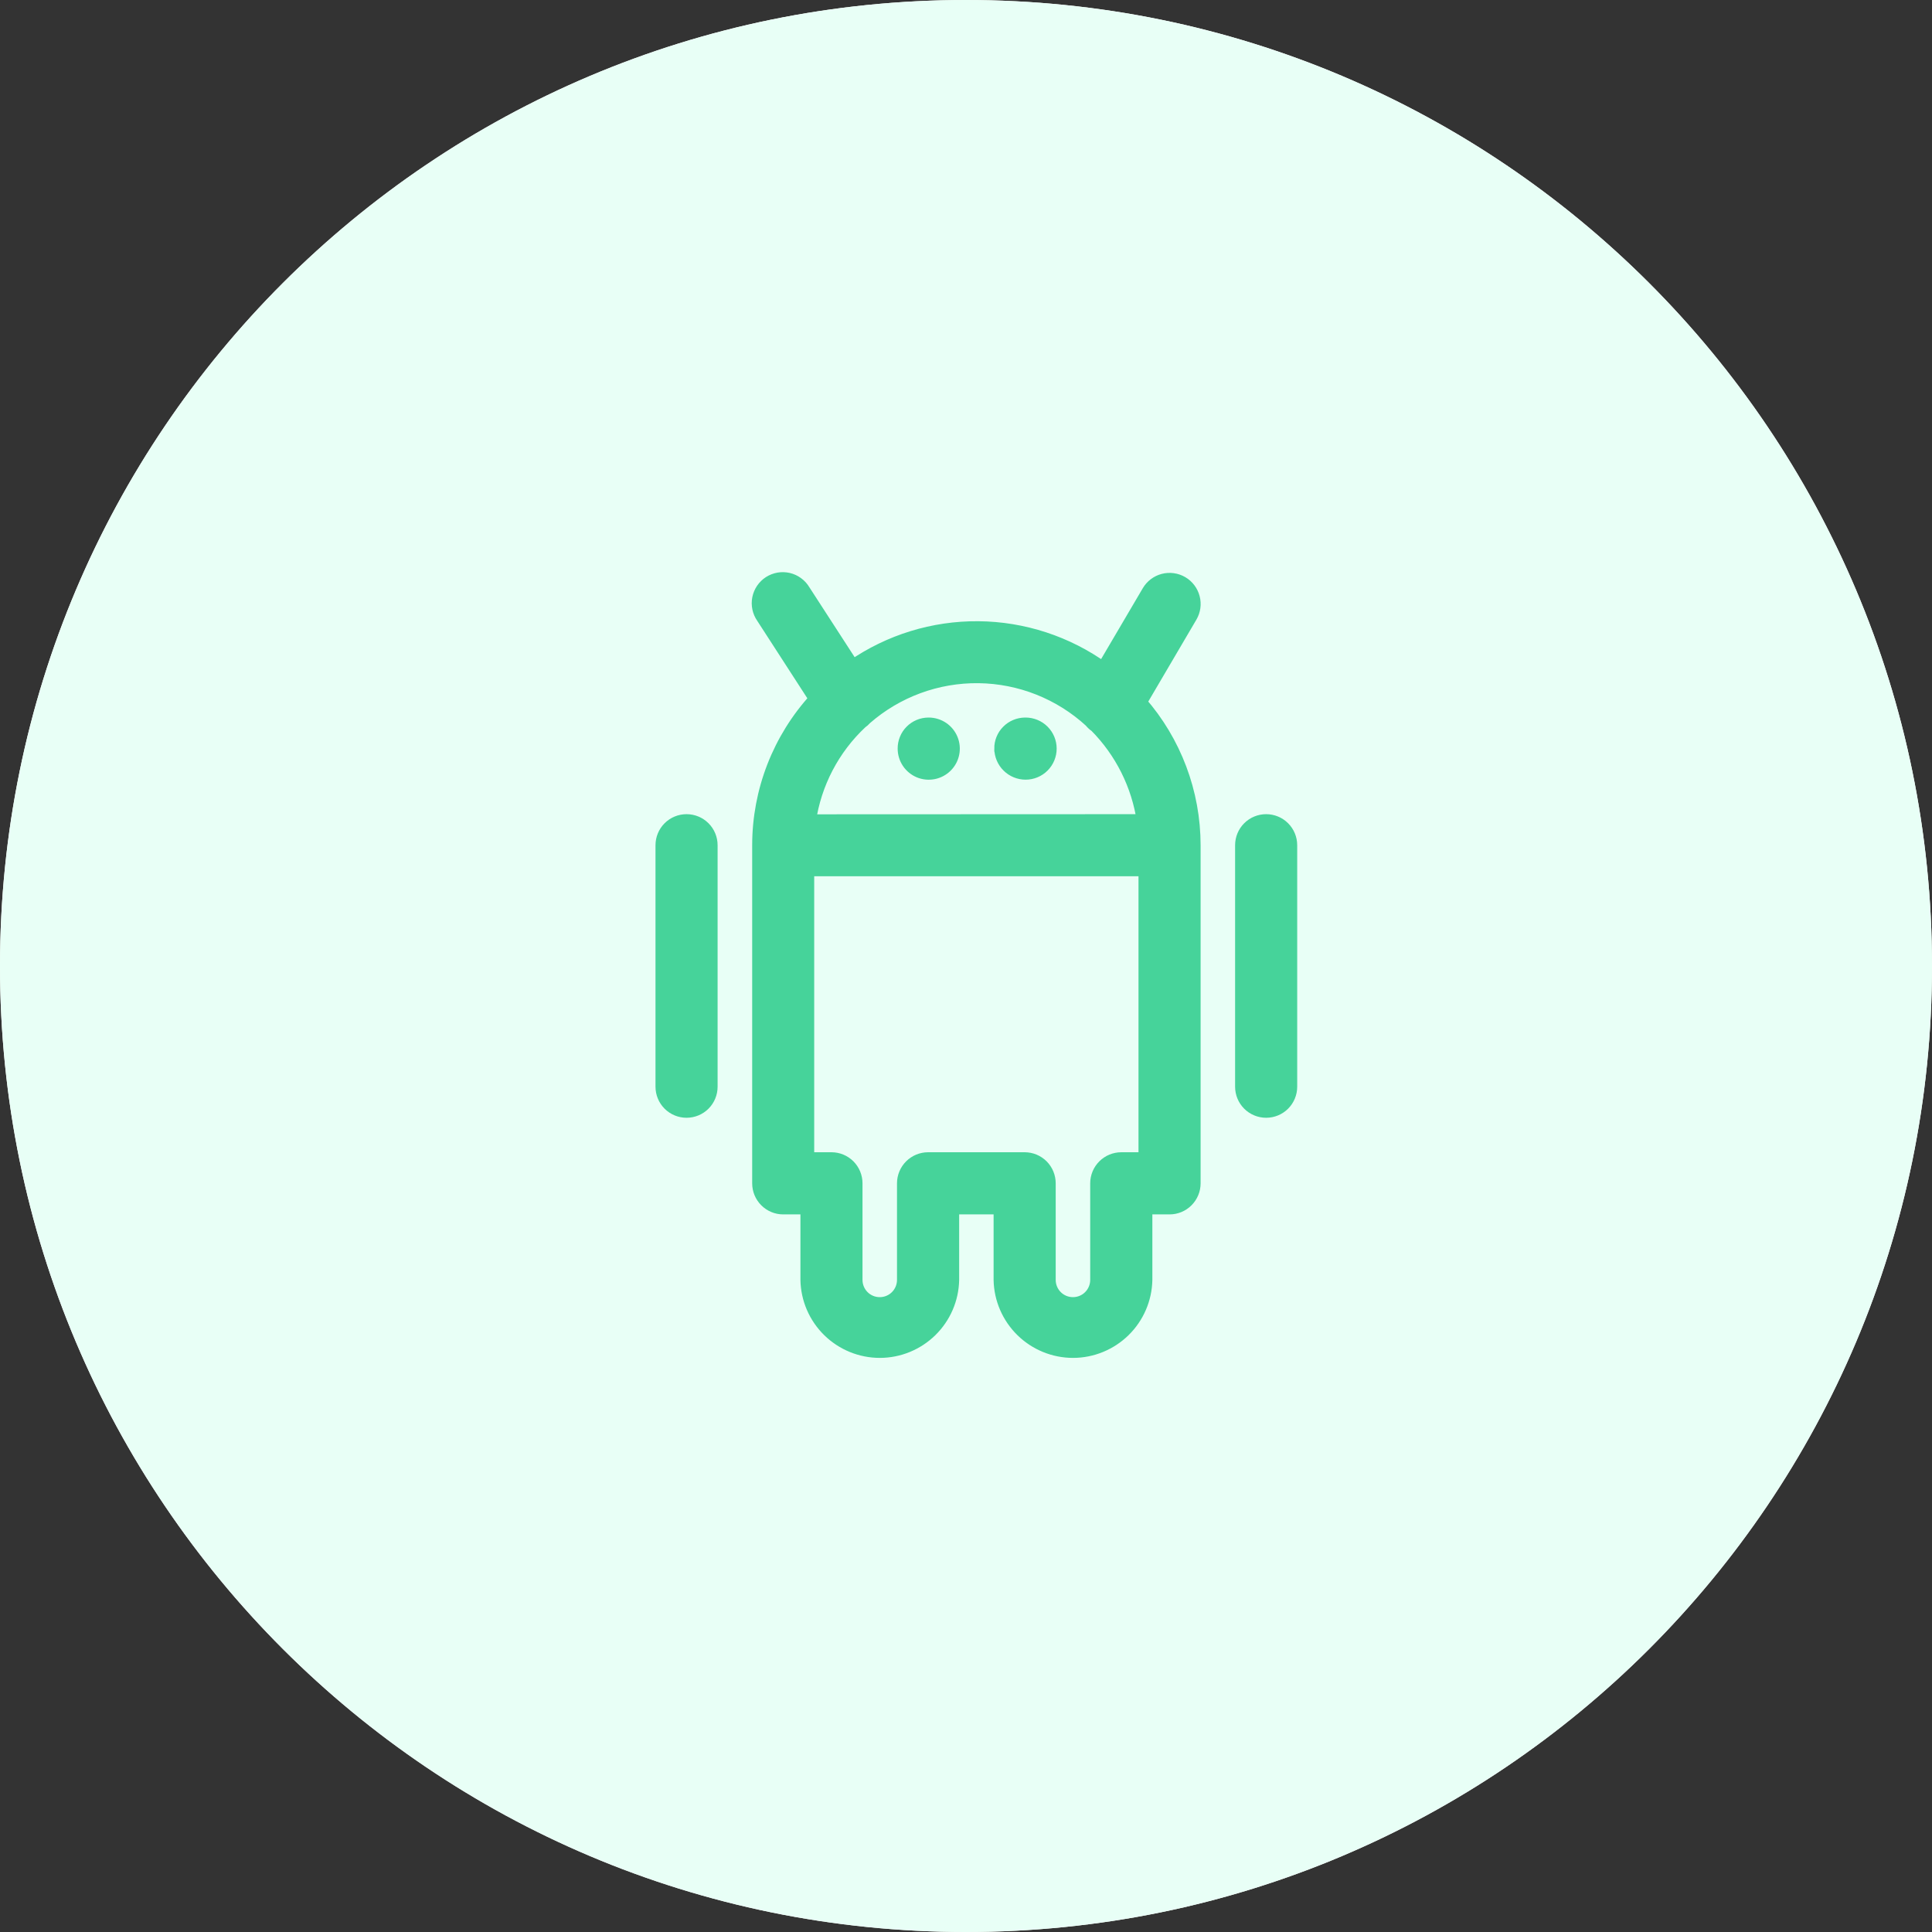
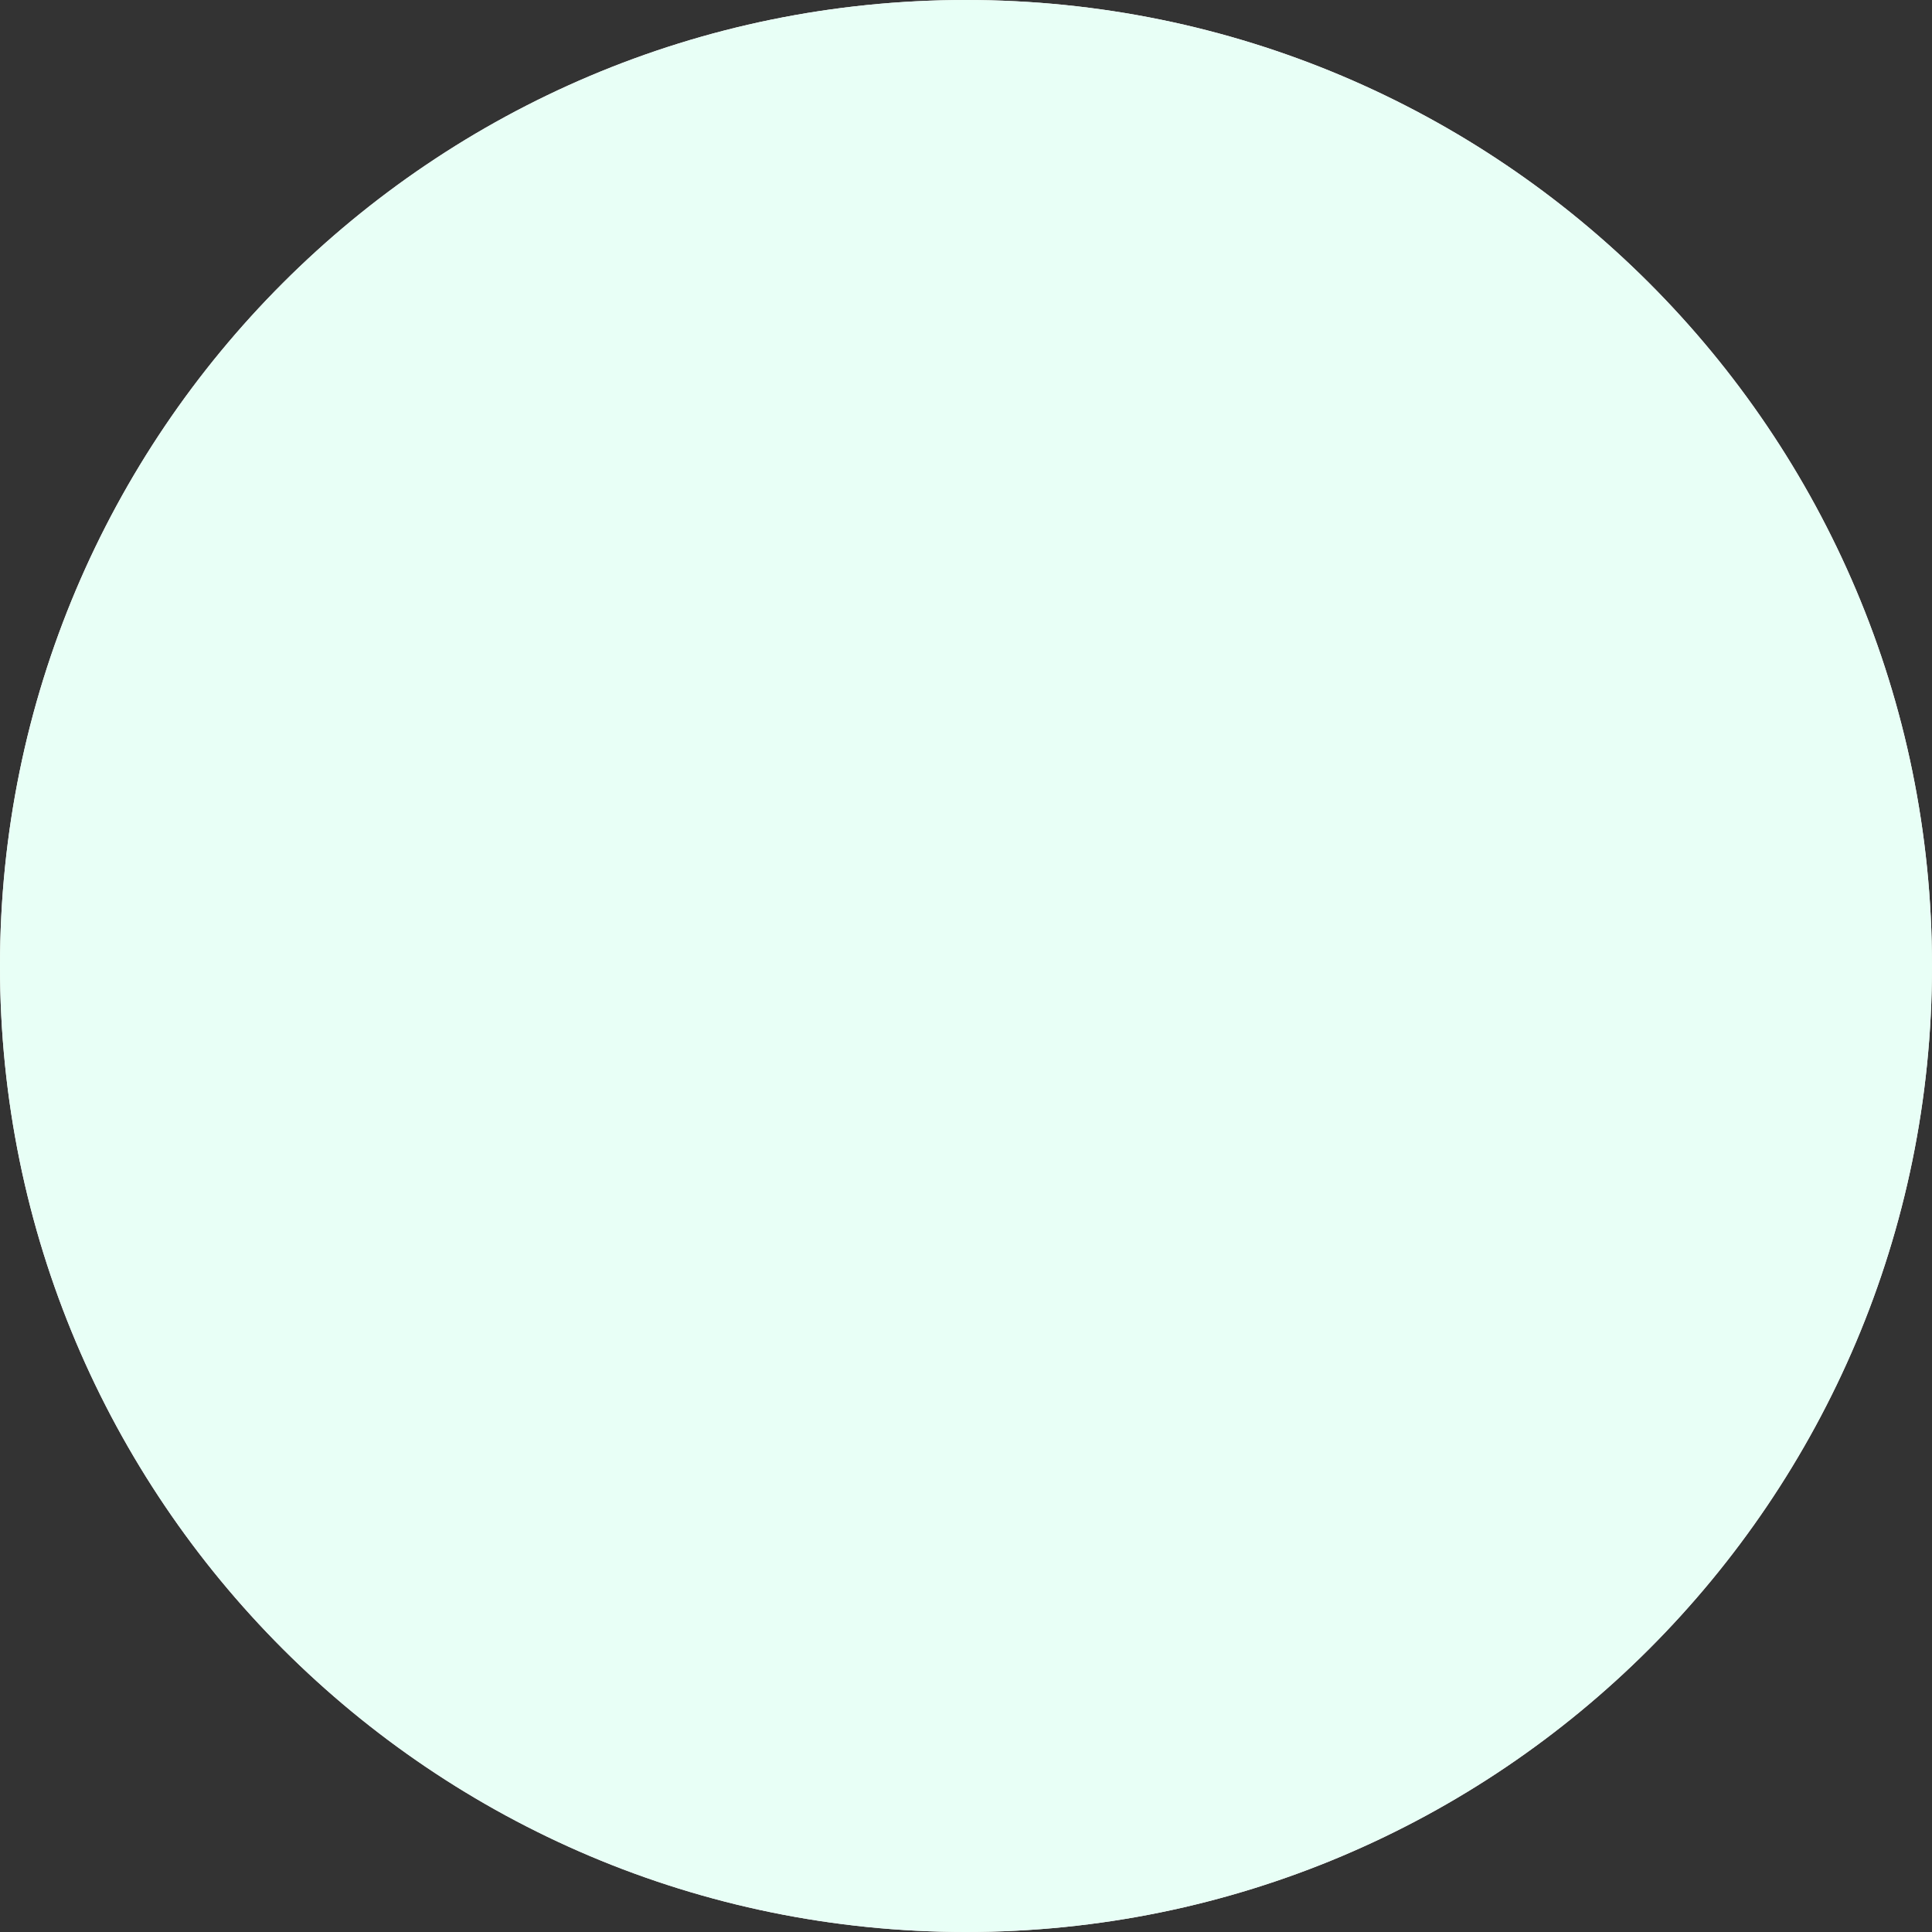
<svg xmlns="http://www.w3.org/2000/svg" width="70" height="70" viewBox="0 0 70 70" fill="none">
  <rect x="0" y="0" width="70" height="70" fill="#333333" stroke="none" />
  <path d="M35 70C54.33 70 70 54.33 70 35C70 15.67 54.33 0 35 0C15.67 0 0 15.67 0 35C0 54.33 15.67 70 35 70Z" fill="#FEF5F2" />
  <path d="M38.25 43.126C38.25 42.162 38.536 41.22 39.072 40.418C39.608 39.616 40.369 38.991 41.26 38.622C42.151 38.254 43.131 38.157 44.076 38.345C45.022 38.533 45.891 38.997 46.572 39.679C47.254 40.361 47.719 41.23 47.907 42.175C48.095 43.121 47.998 44.101 47.629 44.992C47.26 45.883 46.635 46.644 45.834 47.18C45.032 47.715 44.09 48.001 43.125 48.001C42.485 48.002 41.851 47.876 41.26 47.63C40.668 47.386 40.131 47.026 39.678 46.574C39.225 46.121 38.866 45.584 38.621 44.992C38.376 44.401 38.25 43.767 38.25 43.126ZM41.5 43.126C41.5 43.448 41.596 43.762 41.774 44.029C41.953 44.296 42.207 44.505 42.504 44.628C42.8 44.751 43.127 44.783 43.442 44.72C43.758 44.657 44.047 44.503 44.274 44.275C44.502 44.048 44.656 43.759 44.719 43.443C44.782 43.128 44.75 42.801 44.627 42.505C44.504 42.208 44.295 41.954 44.028 41.775C43.761 41.597 43.447 41.501 43.125 41.501C42.694 41.502 42.282 41.673 41.977 41.978C41.672 42.282 41.5 42.696 41.5 43.126ZM25.25 46.376C25.25 36.576 30.779 34.955 35.219 33.649C38.801 32.596 41.201 31.835 41.45 27.601L41.024 28.028C40.719 28.333 40.306 28.505 39.874 28.505C39.443 28.505 39.029 28.333 38.724 28.028C38.419 27.723 38.248 27.31 38.248 26.878C38.248 26.447 38.419 26.033 38.724 25.728L41.974 22.478C42.125 22.327 42.304 22.207 42.502 22.125C42.699 22.043 42.911 22.001 43.124 22.001C43.338 22.001 43.55 22.043 43.747 22.125C43.944 22.207 44.123 22.327 44.274 22.478L47.524 25.728C47.829 26.033 48.001 26.447 48.001 26.878C48.001 27.31 47.829 27.723 47.524 28.028C47.219 28.333 46.806 28.505 46.374 28.505C45.943 28.505 45.529 28.333 45.224 28.028L44.694 27.498C44.411 34.27 39.851 35.672 36.134 36.768C31.871 38.023 28.501 39.013 28.501 46.376C28.501 46.807 28.33 47.221 28.025 47.525C27.721 47.83 27.307 48.001 26.876 48.001C26.445 48.001 26.032 47.83 25.727 47.525C25.423 47.221 25.25 46.807 25.25 46.376ZM28.976 31.276L26.876 29.176L24.776 31.276C24.471 31.581 24.058 31.753 23.626 31.753C23.195 31.753 22.781 31.581 22.476 31.276C22.171 30.971 22 30.558 22 30.126C22 29.695 22.171 29.281 22.476 28.976L24.576 26.876L22.476 24.776C22.171 24.471 22 24.058 22 23.626C22 23.195 22.171 22.781 22.476 22.476C22.781 22.171 23.195 22 23.626 22C24.058 22 24.471 22.171 24.776 22.476L26.876 24.576L28.976 22.476C29.281 22.171 29.695 22 30.126 22C30.558 22 30.971 22.171 31.276 22.476C31.581 22.781 31.753 23.195 31.753 23.626C31.753 24.058 31.581 24.471 31.276 24.776L29.176 26.876L31.276 28.976C31.581 29.281 31.753 29.695 31.753 30.126C31.753 30.558 31.581 30.971 31.276 31.276C30.971 31.581 30.558 31.753 30.126 31.753C29.695 31.753 29.281 31.581 28.976 31.276Z" fill="#FDBC8E" />
  <g clip-path="url(#clip0_372_203)">
    <path d="M35 70C54.33 70 70 54.33 70 35C70 15.67 54.33 0 35 0C15.67 0 0 15.67 0 35C0 54.33 15.67 70 35 70Z" fill="#E8FFF6" />
-     <path d="M36.25 46.373V43.75H34.502V46.373C34.489 47.061 34.206 47.715 33.715 48.197C33.224 48.678 32.564 48.949 31.877 48.949C31.189 48.949 30.529 48.678 30.038 48.197C29.547 47.715 29.264 47.061 29.251 46.373V43.75H28.376C28.144 43.75 27.922 43.657 27.759 43.493C27.595 43.329 27.503 43.107 27.503 42.875V30.624C27.503 28.662 28.239 26.771 29.565 25.325L27.643 22.353C27.576 22.256 27.529 22.148 27.505 22.034C27.481 21.919 27.48 21.8 27.503 21.685C27.526 21.57 27.572 21.461 27.637 21.364C27.703 21.267 27.788 21.183 27.887 21.119C27.985 21.056 28.096 21.014 28.211 20.993C28.327 20.973 28.445 20.977 28.56 21.003C28.674 21.03 28.782 21.079 28.876 21.149C28.971 21.218 29.051 21.306 29.111 21.407L30.894 24.16C32.23 23.234 33.821 22.744 35.447 22.758C37.072 22.772 38.654 23.29 39.974 24.239L41.62 21.44C41.738 21.239 41.93 21.094 42.155 21.035C42.38 20.977 42.619 21.01 42.819 21.127C43.02 21.245 43.165 21.438 43.223 21.662C43.282 21.887 43.249 22.126 43.131 22.326L41.299 25.445C42.556 26.878 43.249 28.718 43.25 30.624V42.875C43.25 43.107 43.158 43.329 42.994 43.493C42.831 43.657 42.609 43.75 42.377 43.75H41.502V46.373C41.489 47.061 41.206 47.715 40.715 48.197C40.224 48.678 39.564 48.949 38.877 48.949C38.189 48.949 37.529 48.678 37.038 48.197C36.547 47.715 36.263 47.061 36.25 46.373ZM38 42.873V46.373C38 46.605 38.092 46.828 38.256 46.992C38.42 47.157 38.643 47.248 38.875 47.248C39.107 47.248 39.33 47.157 39.494 46.992C39.658 46.828 39.75 46.605 39.75 46.373V42.873C39.75 42.641 39.843 42.419 40.007 42.255C40.171 42.091 40.393 41.999 40.625 41.998H41.5V31.498H29.25V41.998H30.125C30.357 41.998 30.58 42.09 30.744 42.254C30.908 42.418 31 42.641 31 42.873V46.373C31 46.605 31.092 46.828 31.256 46.992C31.42 47.157 31.643 47.248 31.875 47.248C32.107 47.248 32.33 47.157 32.494 46.992C32.658 46.828 32.75 46.605 32.75 46.373V42.873C32.75 42.641 32.843 42.419 33.007 42.255C33.171 42.091 33.393 41.999 33.625 41.998H37.125C37.357 41.998 37.58 42.09 37.744 42.254C37.908 42.418 38 42.641 38 42.873ZM41.439 29.749C41.247 28.439 40.64 27.225 39.706 26.285H39.7C39.633 26.237 39.573 26.18 39.522 26.116C38.411 25.096 36.964 24.522 35.456 24.503C33.949 24.485 32.487 25.023 31.352 26.015C31.303 26.071 31.247 26.121 31.186 26.163C30.172 27.113 29.511 28.379 29.312 29.754L41.439 29.749ZM45 39.372V30.624C45 30.392 45.092 30.169 45.256 30.005C45.42 29.841 45.643 29.749 45.875 29.749C46.107 29.749 46.33 29.841 46.494 30.005C46.658 30.169 46.75 30.392 46.75 30.624V39.374C46.75 39.606 46.658 39.829 46.494 39.993C46.33 40.157 46.107 40.249 45.875 40.249C45.643 40.249 45.42 40.157 45.256 39.993C45.092 39.829 45 39.606 45 39.374V39.372ZM24 39.372V30.624C24 30.392 24.092 30.169 24.256 30.005C24.42 29.841 24.643 29.749 24.875 29.749C25.107 29.749 25.33 29.841 25.494 30.005C25.658 30.169 25.75 30.392 25.75 30.624V39.374C25.75 39.606 25.658 39.829 25.494 39.993C25.33 40.157 25.107 40.249 24.875 40.249C24.643 40.249 24.42 40.157 24.256 39.993C24.092 39.829 24 39.606 24 39.374V39.372ZM36.274 27.123C36.273 27.009 36.295 26.895 36.338 26.789C36.381 26.683 36.445 26.587 36.526 26.506C36.606 26.425 36.702 26.36 36.808 26.316C36.913 26.272 37.027 26.249 37.141 26.248H37.16C37.392 26.248 37.615 26.341 37.779 26.505C37.943 26.669 38.035 26.891 38.035 27.123C38.035 27.355 37.943 27.578 37.779 27.742C37.615 27.907 37.392 27.999 37.16 27.999C36.927 27.999 36.703 27.907 36.538 27.743C36.372 27.58 36.278 27.357 36.275 27.124L36.274 27.123ZM32.774 27.123C32.773 27.009 32.795 26.895 32.838 26.789C32.881 26.683 32.944 26.587 33.025 26.506C33.105 26.425 33.201 26.36 33.306 26.316C33.412 26.271 33.525 26.249 33.639 26.248H33.657C33.83 26.25 33.999 26.303 34.142 26.4C34.285 26.497 34.396 26.634 34.461 26.794C34.527 26.954 34.543 27.131 34.508 27.3C34.474 27.47 34.389 27.625 34.267 27.746C34.144 27.868 33.987 27.951 33.818 27.984C33.648 28.017 33.472 28 33.312 27.933C33.153 27.866 33.017 27.754 32.921 27.61C32.825 27.466 32.774 27.296 32.774 27.123Z" fill="#46D39A" stroke="#46D39A" stroke-width="0.5" />
  </g>
  <defs>
    <clipPath id="clip0_372_203">
      <rect width="70" height="70" fill="white" />
    </clipPath>
  </defs>
</svg>